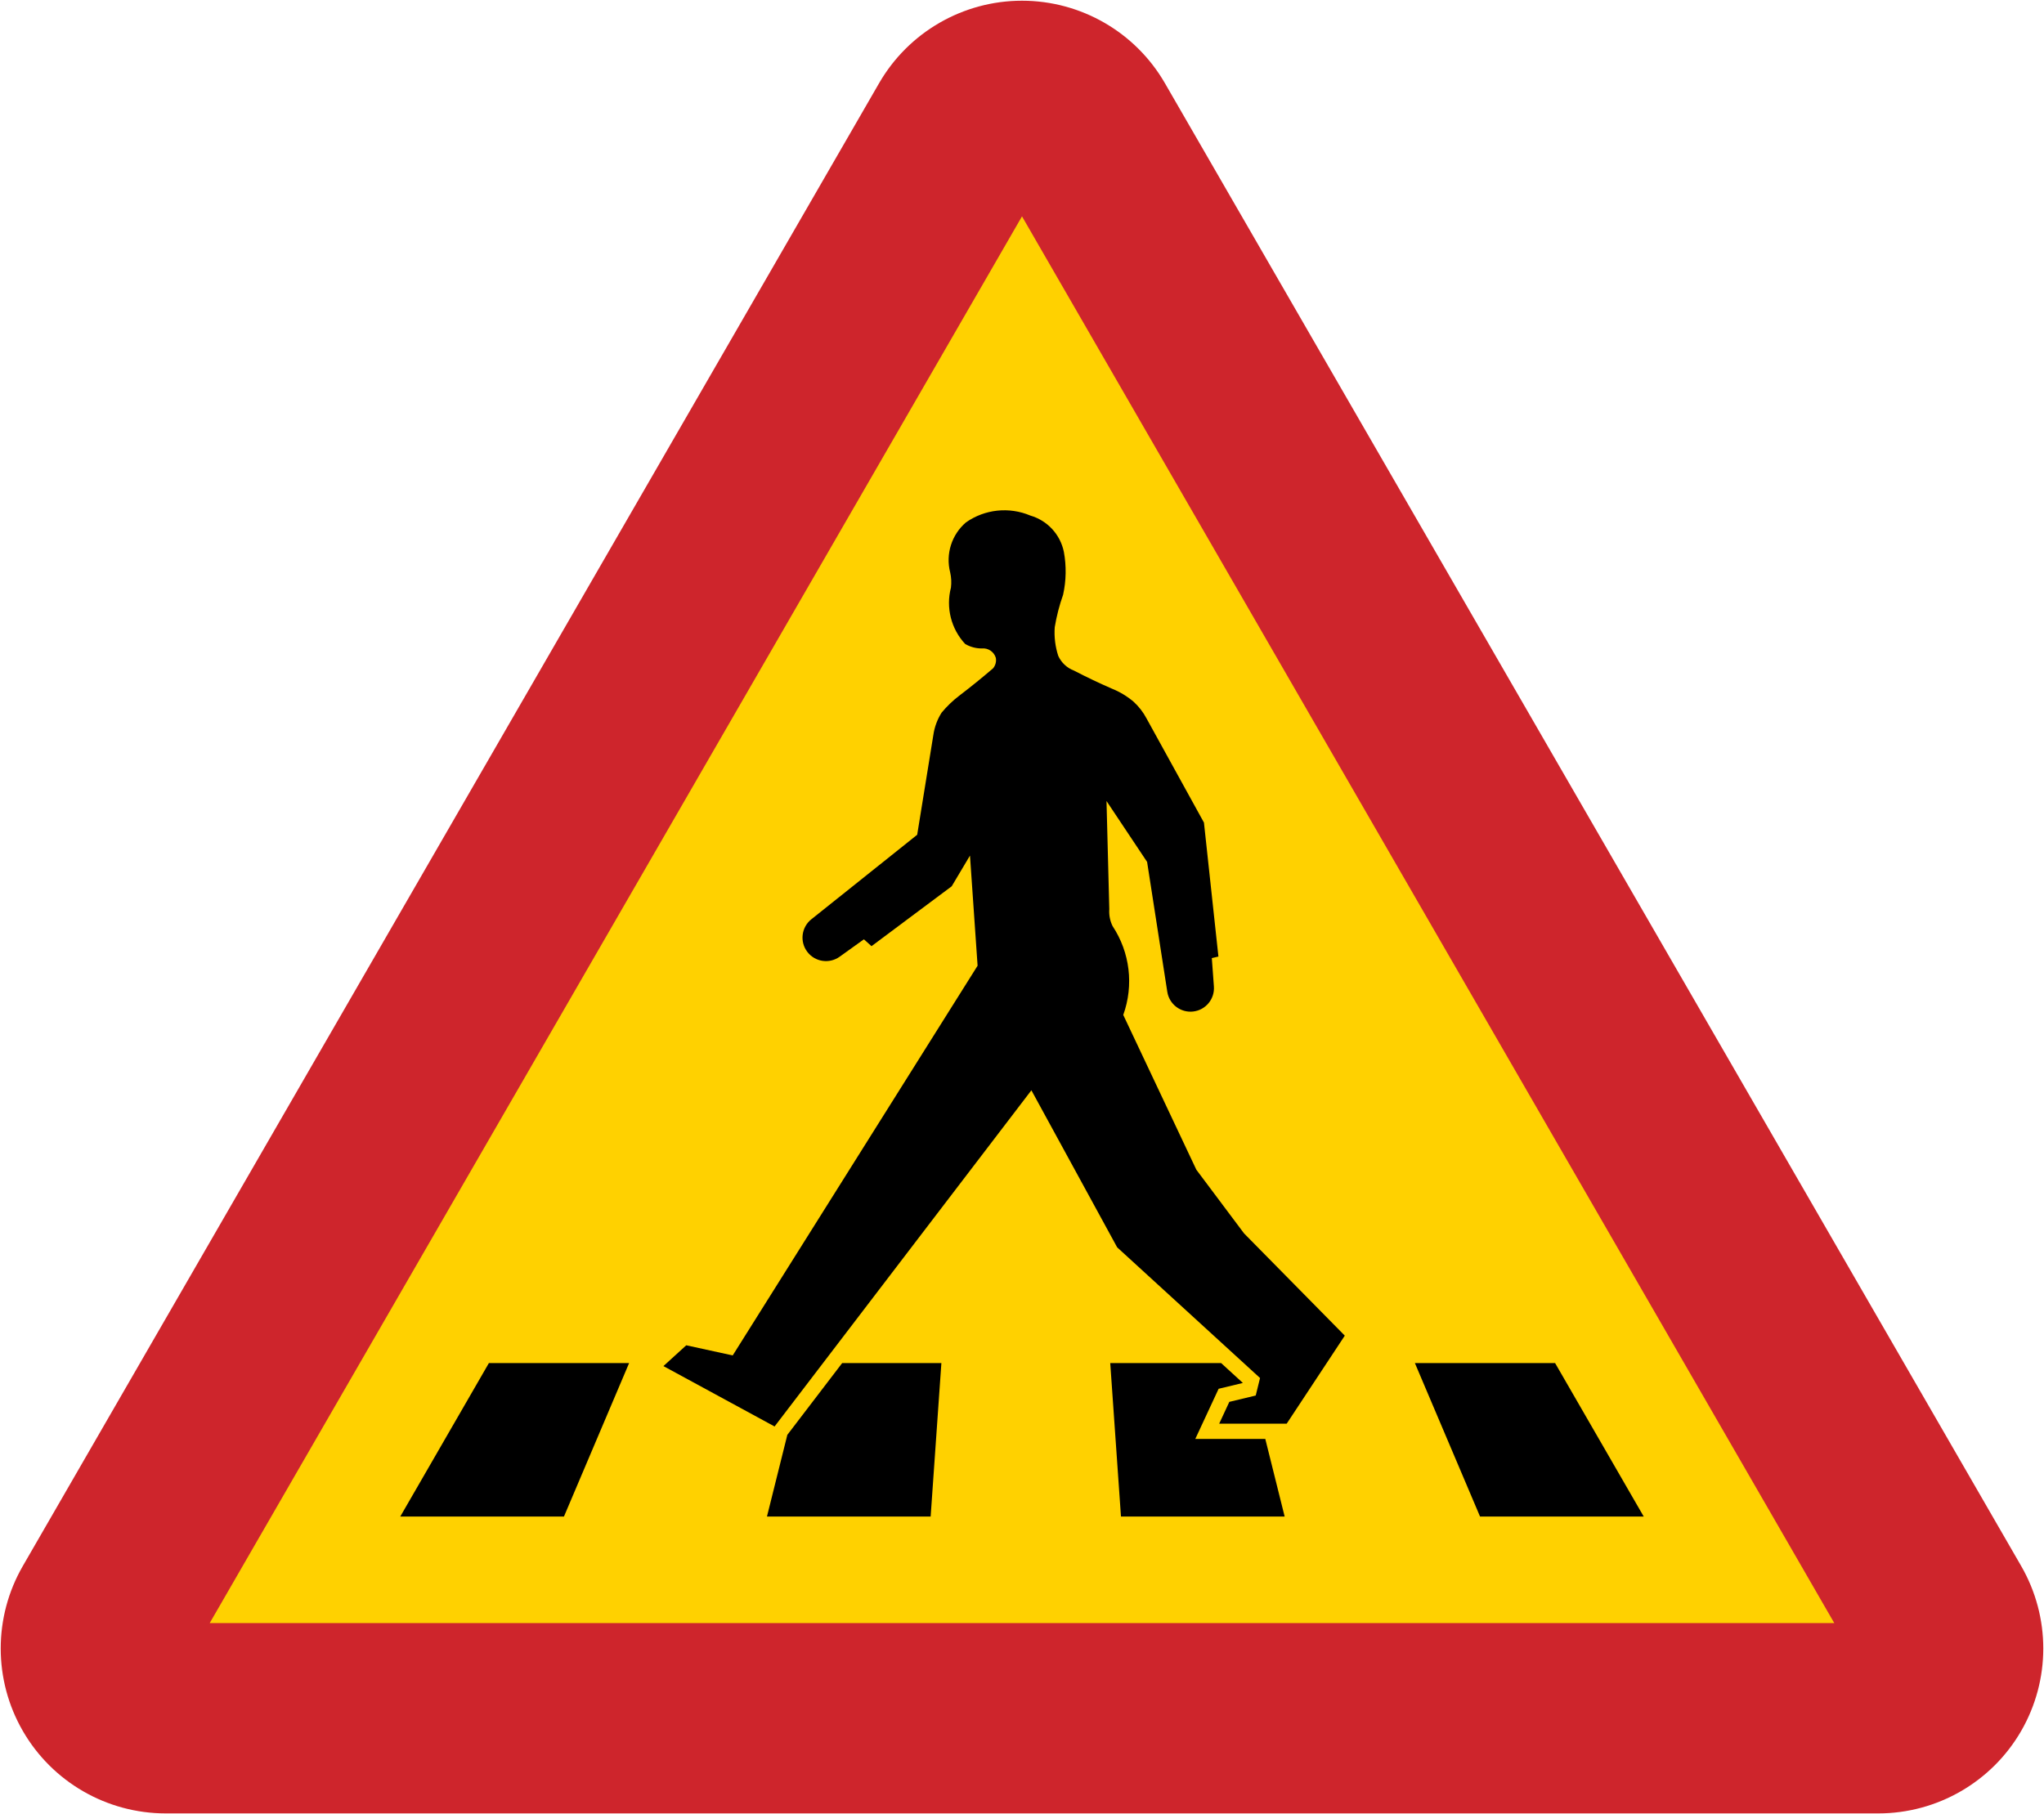
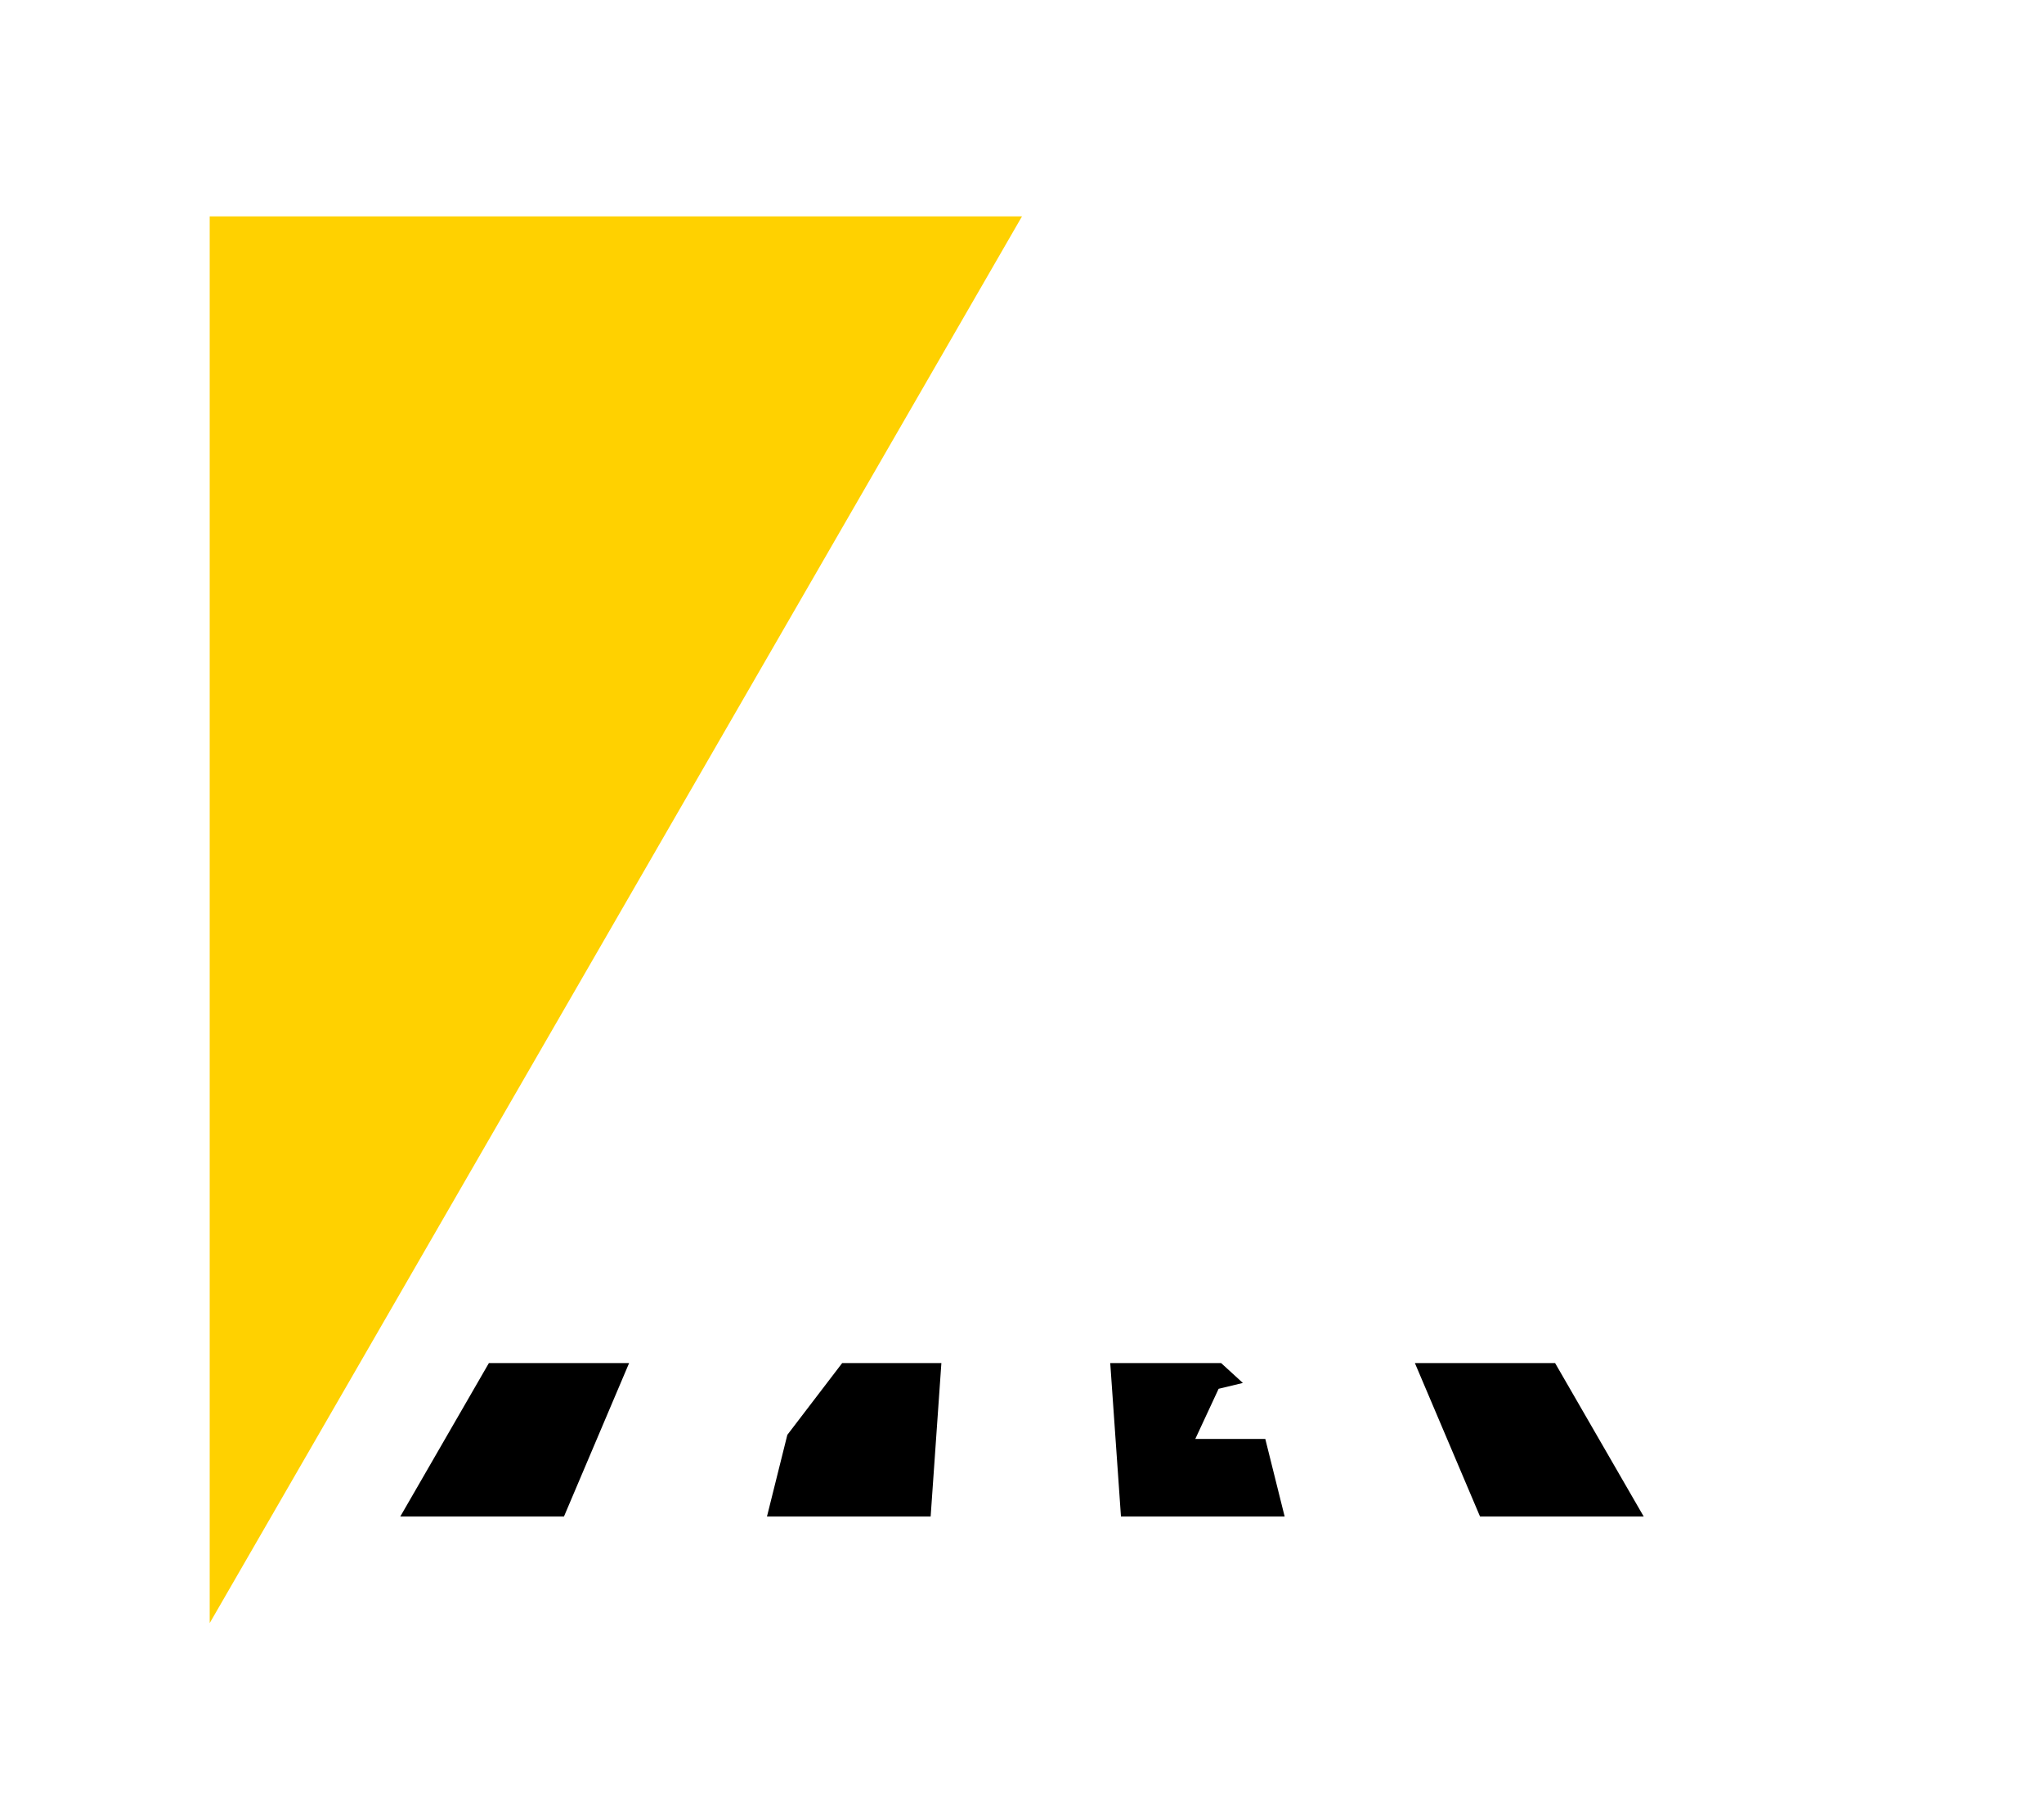
<svg xmlns="http://www.w3.org/2000/svg" width="570.806" height="506.681" version="1">
-   <path d="M285.403.2c16.456 0 31.677 8.78 39.906 23.031l239.125 414.156c8.229 14.252 8.229 31.809 0 46.063-8.227 14.252-23.45 23.031-39.906 23.031H46.278c-16.457 0-31.679-8.779-39.906-23.031-8.229-14.253-8.229-31.811 0-46.063L245.497 23.231C253.726 8.98 268.947.2 285.403.2z" fill="#ce252c" />
-   <path d="M58.561 453.331L285.403 60.43l226.842 392.901H58.561z" fill="#ffd100" />
+   <path d="M58.561 453.331L285.403 60.43H58.561z" fill="#ffd100" />
  <path d="M111.778 423.571h45.711l18.199-42.873h-39.156l-24.754 42.873zm102.404 0h45.708l2.999-42.873H235.19l-15.32 20.056-5.688 22.817zm144.569 0h-45.709l-2.999-42.873h30.963l6.078 5.559-6.773 1.629-6.511 14.001h19.544l5.408 21.684zm100.276 0h-45.711l-18.198-42.873h39.154l24.754 42.873z" />
-   <path d="M256.135 233.151l-29.197 23.317-.344.271c-2.791 2.209-3.309 6.243-1.165 9.085 2.141 2.844 6.161 3.456 9.055 1.381l6.768-4.856 2.126 1.914 22.394-16.725 5.103-8.574 2.125 30.755-68.386 108.851-12.969-2.834-6.378 5.81 31.04 16.867 71.717-93.899 23.953 43.868 39.898 36.494-1.204 4.89-7.37 1.772-2.835 6.094h18.85l16.229-24.589-28.135-28.56-13.323-17.788-20.409-43.229c2.982-8.274 1.879-17.47-2.976-24.802-.725-1.472-1.042-3.114-.922-4.749l-.779-30.19 11.338 17.009 5.638 36.273c.54 3.476 3.726 5.905 7.22 5.508 3.495-.399 6.051-3.484 5.795-6.993l-.58-7.93 1.843-.425-4.04-37.417-16.016-29.057c-.94-1.786-2.188-3.393-3.684-4.747-1.804-1.518-3.837-2.737-6.024-3.614-3.576-1.556-7.099-3.235-10.56-5.031-1.953-.734-3.536-2.212-4.403-4.109-.84-2.583-1.175-5.303-.983-8.01.511-3.086 1.293-6.123 2.338-9.072.869-3.939.943-8.011.212-11.975-.994-4.854-4.596-8.755-9.354-10.135-5.928-2.514-12.733-1.789-18 1.914-3.999 3.44-5.703 8.85-4.395 13.96.318 1.395.39 2.834.214 4.253-1.454 5.578.043 11.513 3.969 15.733 1.403.823 3 1.255 4.626 1.251 1.782-.189 3.445.926 3.947 2.646.179 1.035-.106 2.099-.779 2.905-3.071 2.639-6.217 5.186-9.438 7.641-1.826 1.394-3.486 2.99-4.947 4.76-1.185 1.878-1.963 3.98-2.283 6.175l-4.521 27.912z" />
</svg>